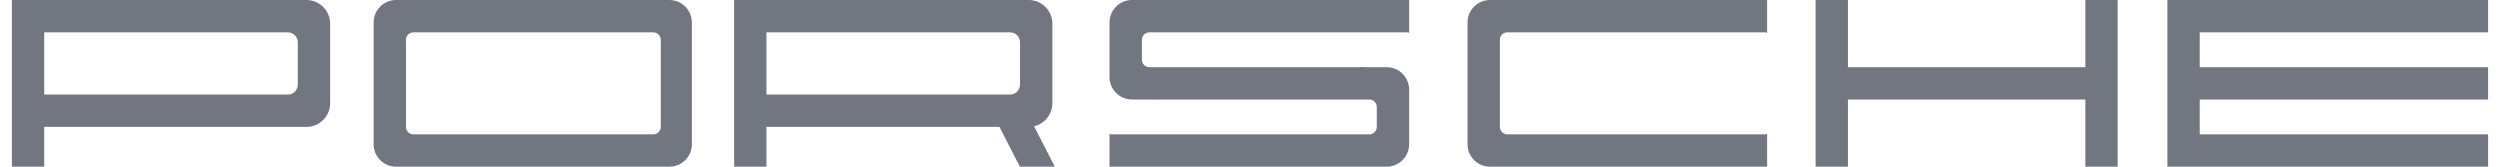
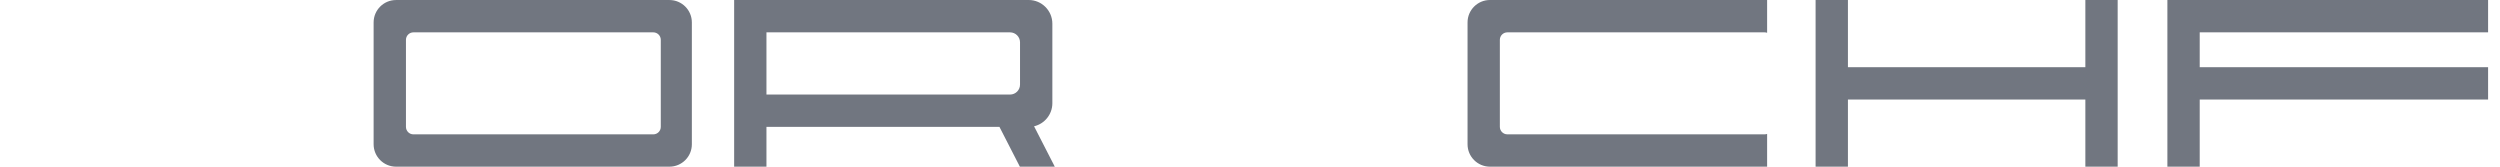
<svg xmlns="http://www.w3.org/2000/svg" width="105" height="7" viewBox="0 0 105 7" fill="none">
  <path fill-rule="evenodd" clip-rule="evenodd" d="M16.633 7H28.117C28.637 7 29.058 6.578 29.058 6.06V0.941C29.058 0.424 28.637 0.001 28.117 0.001H16.633C16.113 0.001 15.692 0.424 15.692 0.941V6.06C15.693 6.578 16.113 7 16.633 7ZM17.363 1.359H27.439C27.612 1.359 27.753 1.5 27.753 1.673V5.329C27.753 5.502 27.612 5.643 27.439 5.643H17.363C17.191 5.643 17.05 5.502 17.05 5.329V1.673C17.05 1.5 17.191 1.359 17.363 1.359Z" fill="#717680" />
-   <path fill-rule="evenodd" clip-rule="evenodd" d="M0.5 7H1.857V5.329H12.873C13.419 5.329 13.866 4.883 13.866 4.337V0.993C13.866 0.448 13.419 0.001 12.873 0.001H1.857H1.492H0.5V0.993V4.337V7ZM1.857 3.971V1.359H2.222H11.098H12.09C12.319 1.359 12.507 1.547 12.507 1.777V3.553C12.507 3.783 12.32 3.971 12.09 3.971H11.098H2.223L1.857 3.971Z" fill="#717680" />
  <path fill-rule="evenodd" clip-rule="evenodd" d="M30.834 7H32.191V5.329H41.977L42.834 7H44.301L43.431 5.304C43.869 5.202 44.199 4.806 44.199 4.337V0.993C44.199 0.447 43.752 0 43.207 0H32.191H31.826H30.834V0.993V4.337V7ZM32.191 3.971V1.359H32.556H41.432H42.423C42.653 1.359 42.841 1.547 42.841 1.777V3.553C42.841 3.783 42.654 3.971 42.423 3.971H41.432H32.556L32.191 3.971Z" fill="#717680" />
  <path fill-rule="evenodd" clip-rule="evenodd" d="M76.255 7H77.613V4.18H87.585V7H88.942V0H87.585V2.822H77.613V0H76.255V7Z" fill="#717680" />
  <path fill-rule="evenodd" clip-rule="evenodd" d="M62.577 7H74.219V5.625C74.186 5.636 74.151 5.642 74.115 5.642H63.307C63.136 5.642 62.994 5.501 62.994 5.329V1.672C62.994 1.5 63.135 1.359 63.307 1.359H74.115C74.151 1.359 74.186 1.365 74.219 1.377V0H62.577C62.058 0 61.637 0.424 61.637 0.941V6.06C61.637 6.578 62.058 7 62.577 7Z" fill="#717680" />
-   <path fill-rule="evenodd" clip-rule="evenodd" d="M91.03 7H91.814H92.388H104.5V5.642H92.388V4.18H104.5V2.822H92.388V1.359H104.5V0H92.388H91.814H91.03V7Z" fill="#717680" />
-   <path fill-rule="evenodd" clip-rule="evenodd" d="M47.959 1.986V1.672C47.959 1.5 48.099 1.359 48.272 1.359H59.079C59.116 1.359 59.151 1.365 59.183 1.377V0H47.541C47.021 0 46.6 0.424 46.6 0.941V1.359V1.985V3.239C46.6 3.756 47.021 4.179 47.541 4.179H48.532V4.197C48.565 4.186 48.6 4.179 48.636 4.179H57.512C57.685 4.179 57.825 4.32 57.825 4.493V5.015V5.329C57.825 5.501 57.685 5.642 57.512 5.642H46.705C46.668 5.642 46.633 5.636 46.6 5.625V7H58.242C58.762 7 59.183 6.577 59.183 6.06V5.642V5.016V3.762C59.183 3.245 58.762 2.821 58.242 2.821H57.252V2.804C57.219 2.815 57.184 2.821 57.147 2.821H48.271C48.099 2.821 47.958 2.68 47.958 2.508L47.959 1.986Z" fill="#717680" />
+   <path fill-rule="evenodd" clip-rule="evenodd" d="M91.03 7H91.814H92.388H104.5H92.388V4.18H104.5V2.822H92.388V1.359H104.5V0H92.388H91.814H91.03V7Z" fill="#717680" />
</svg>